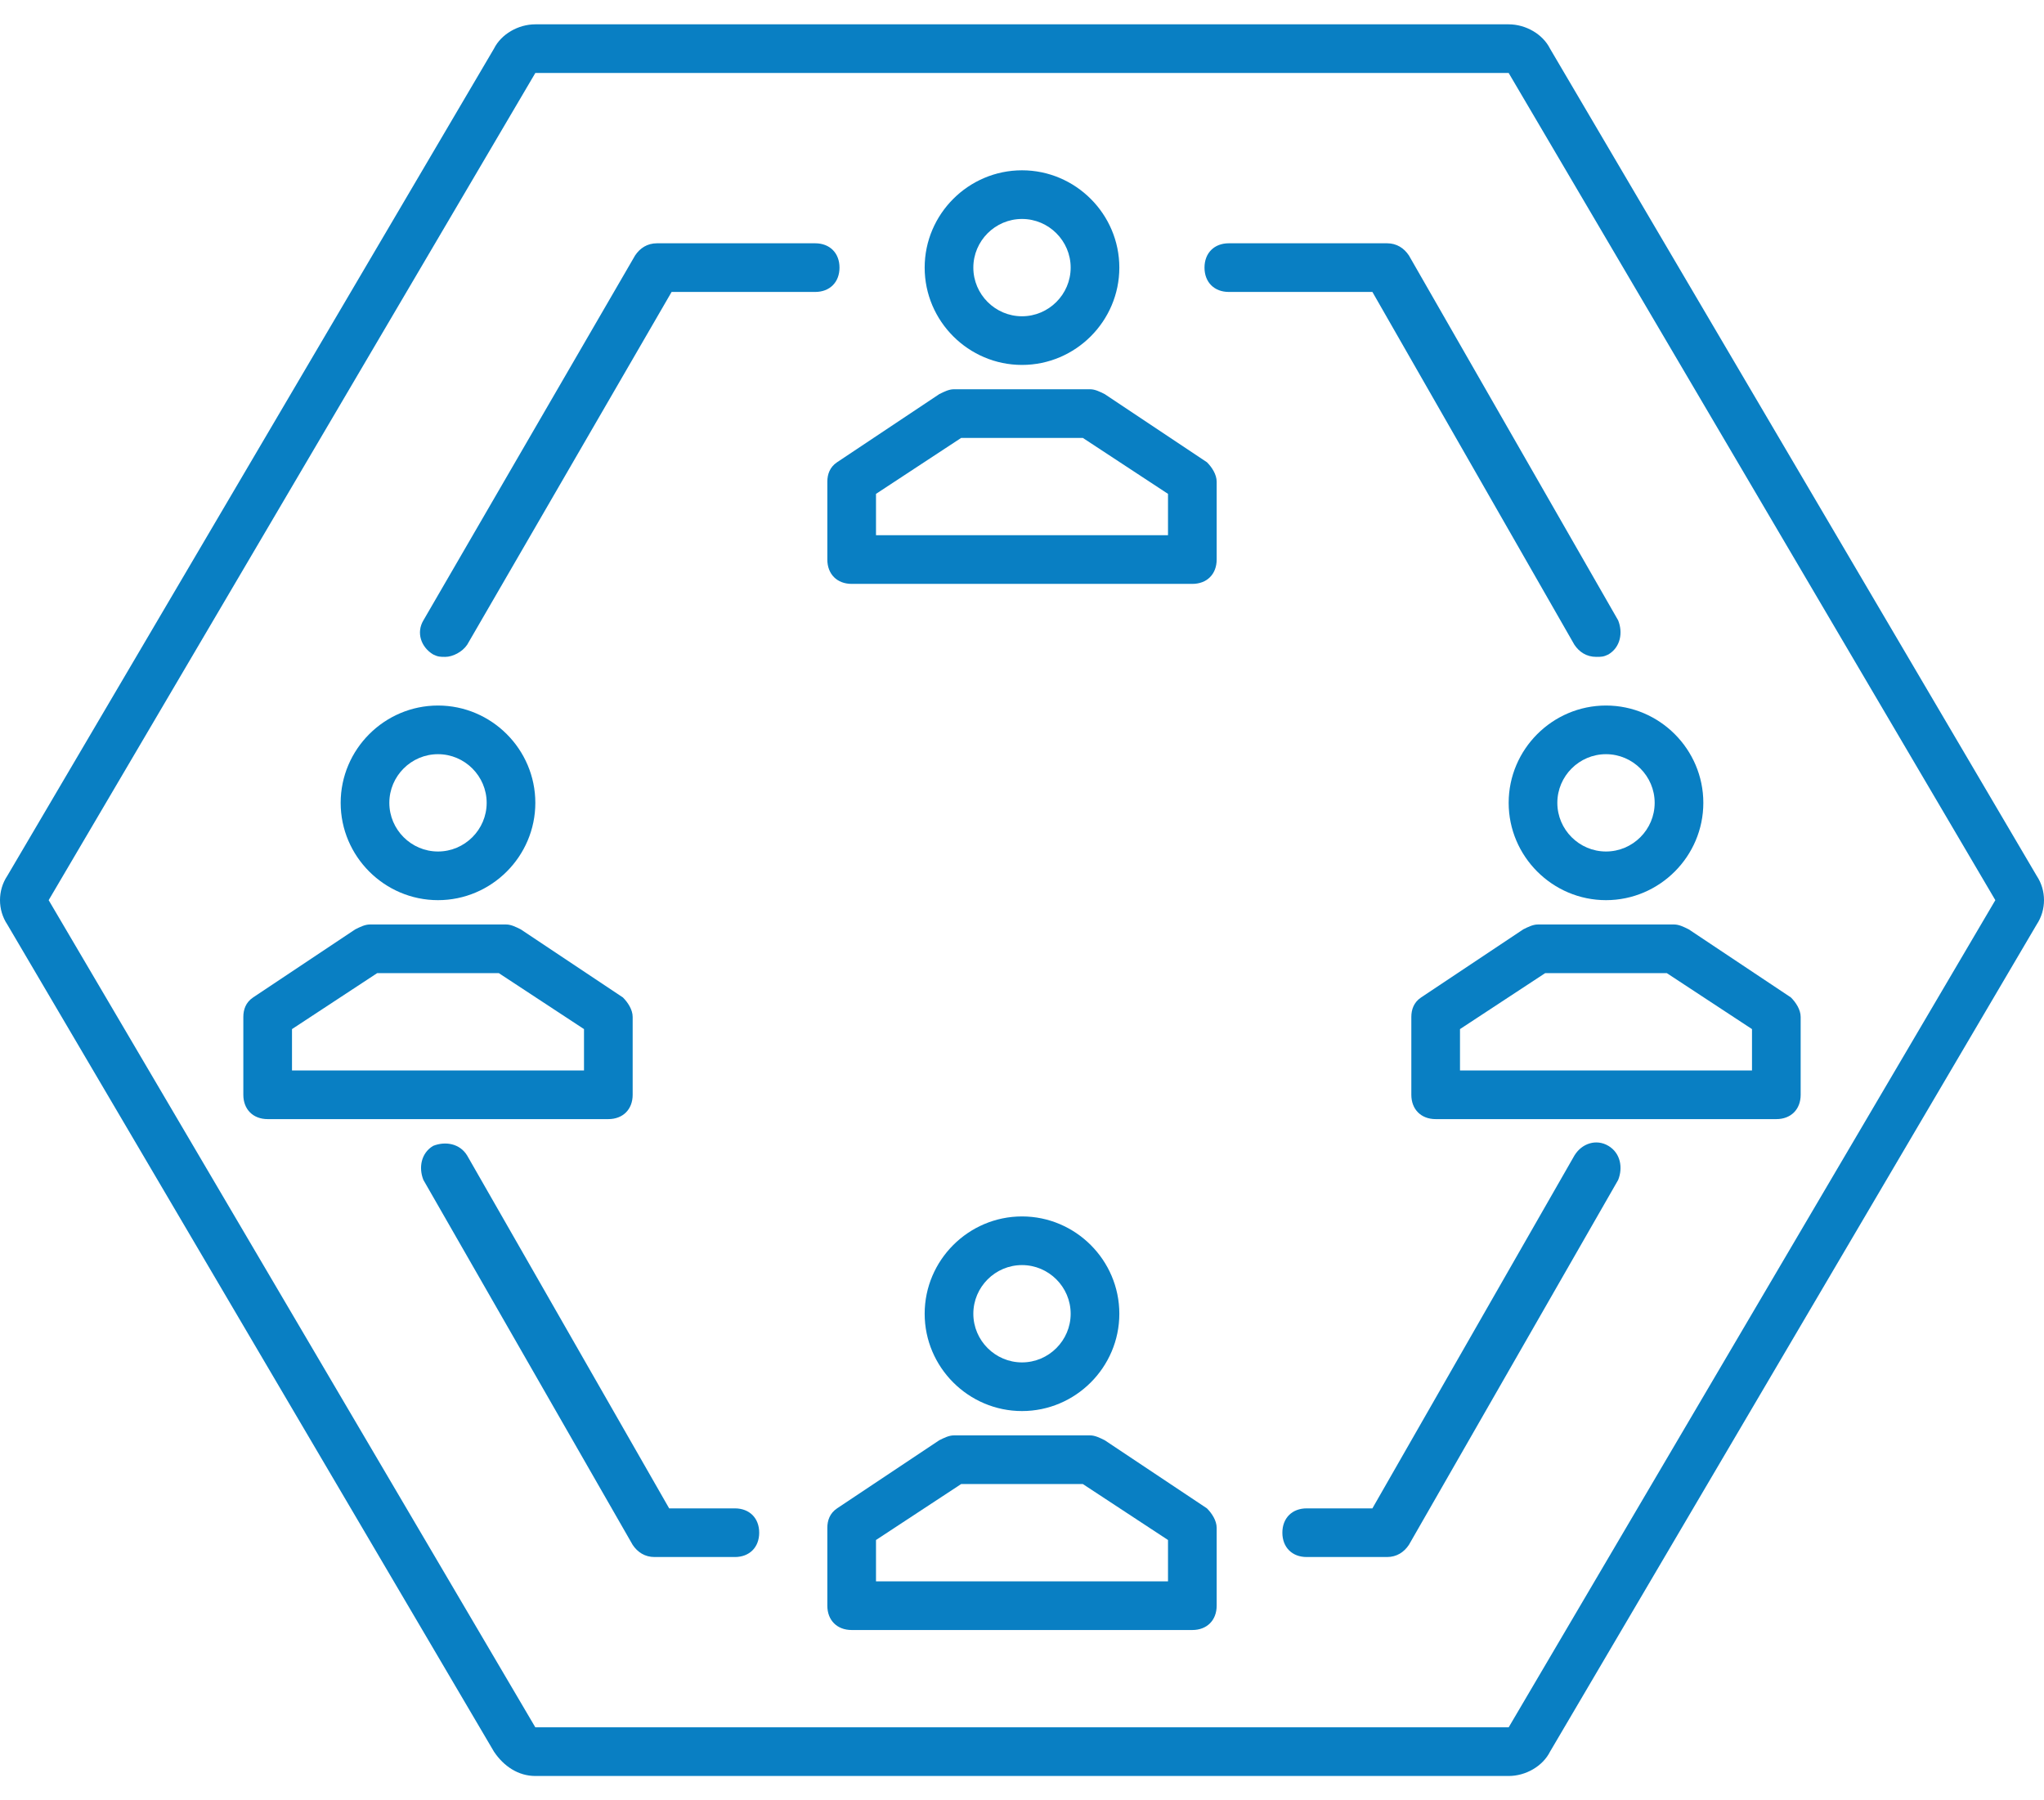
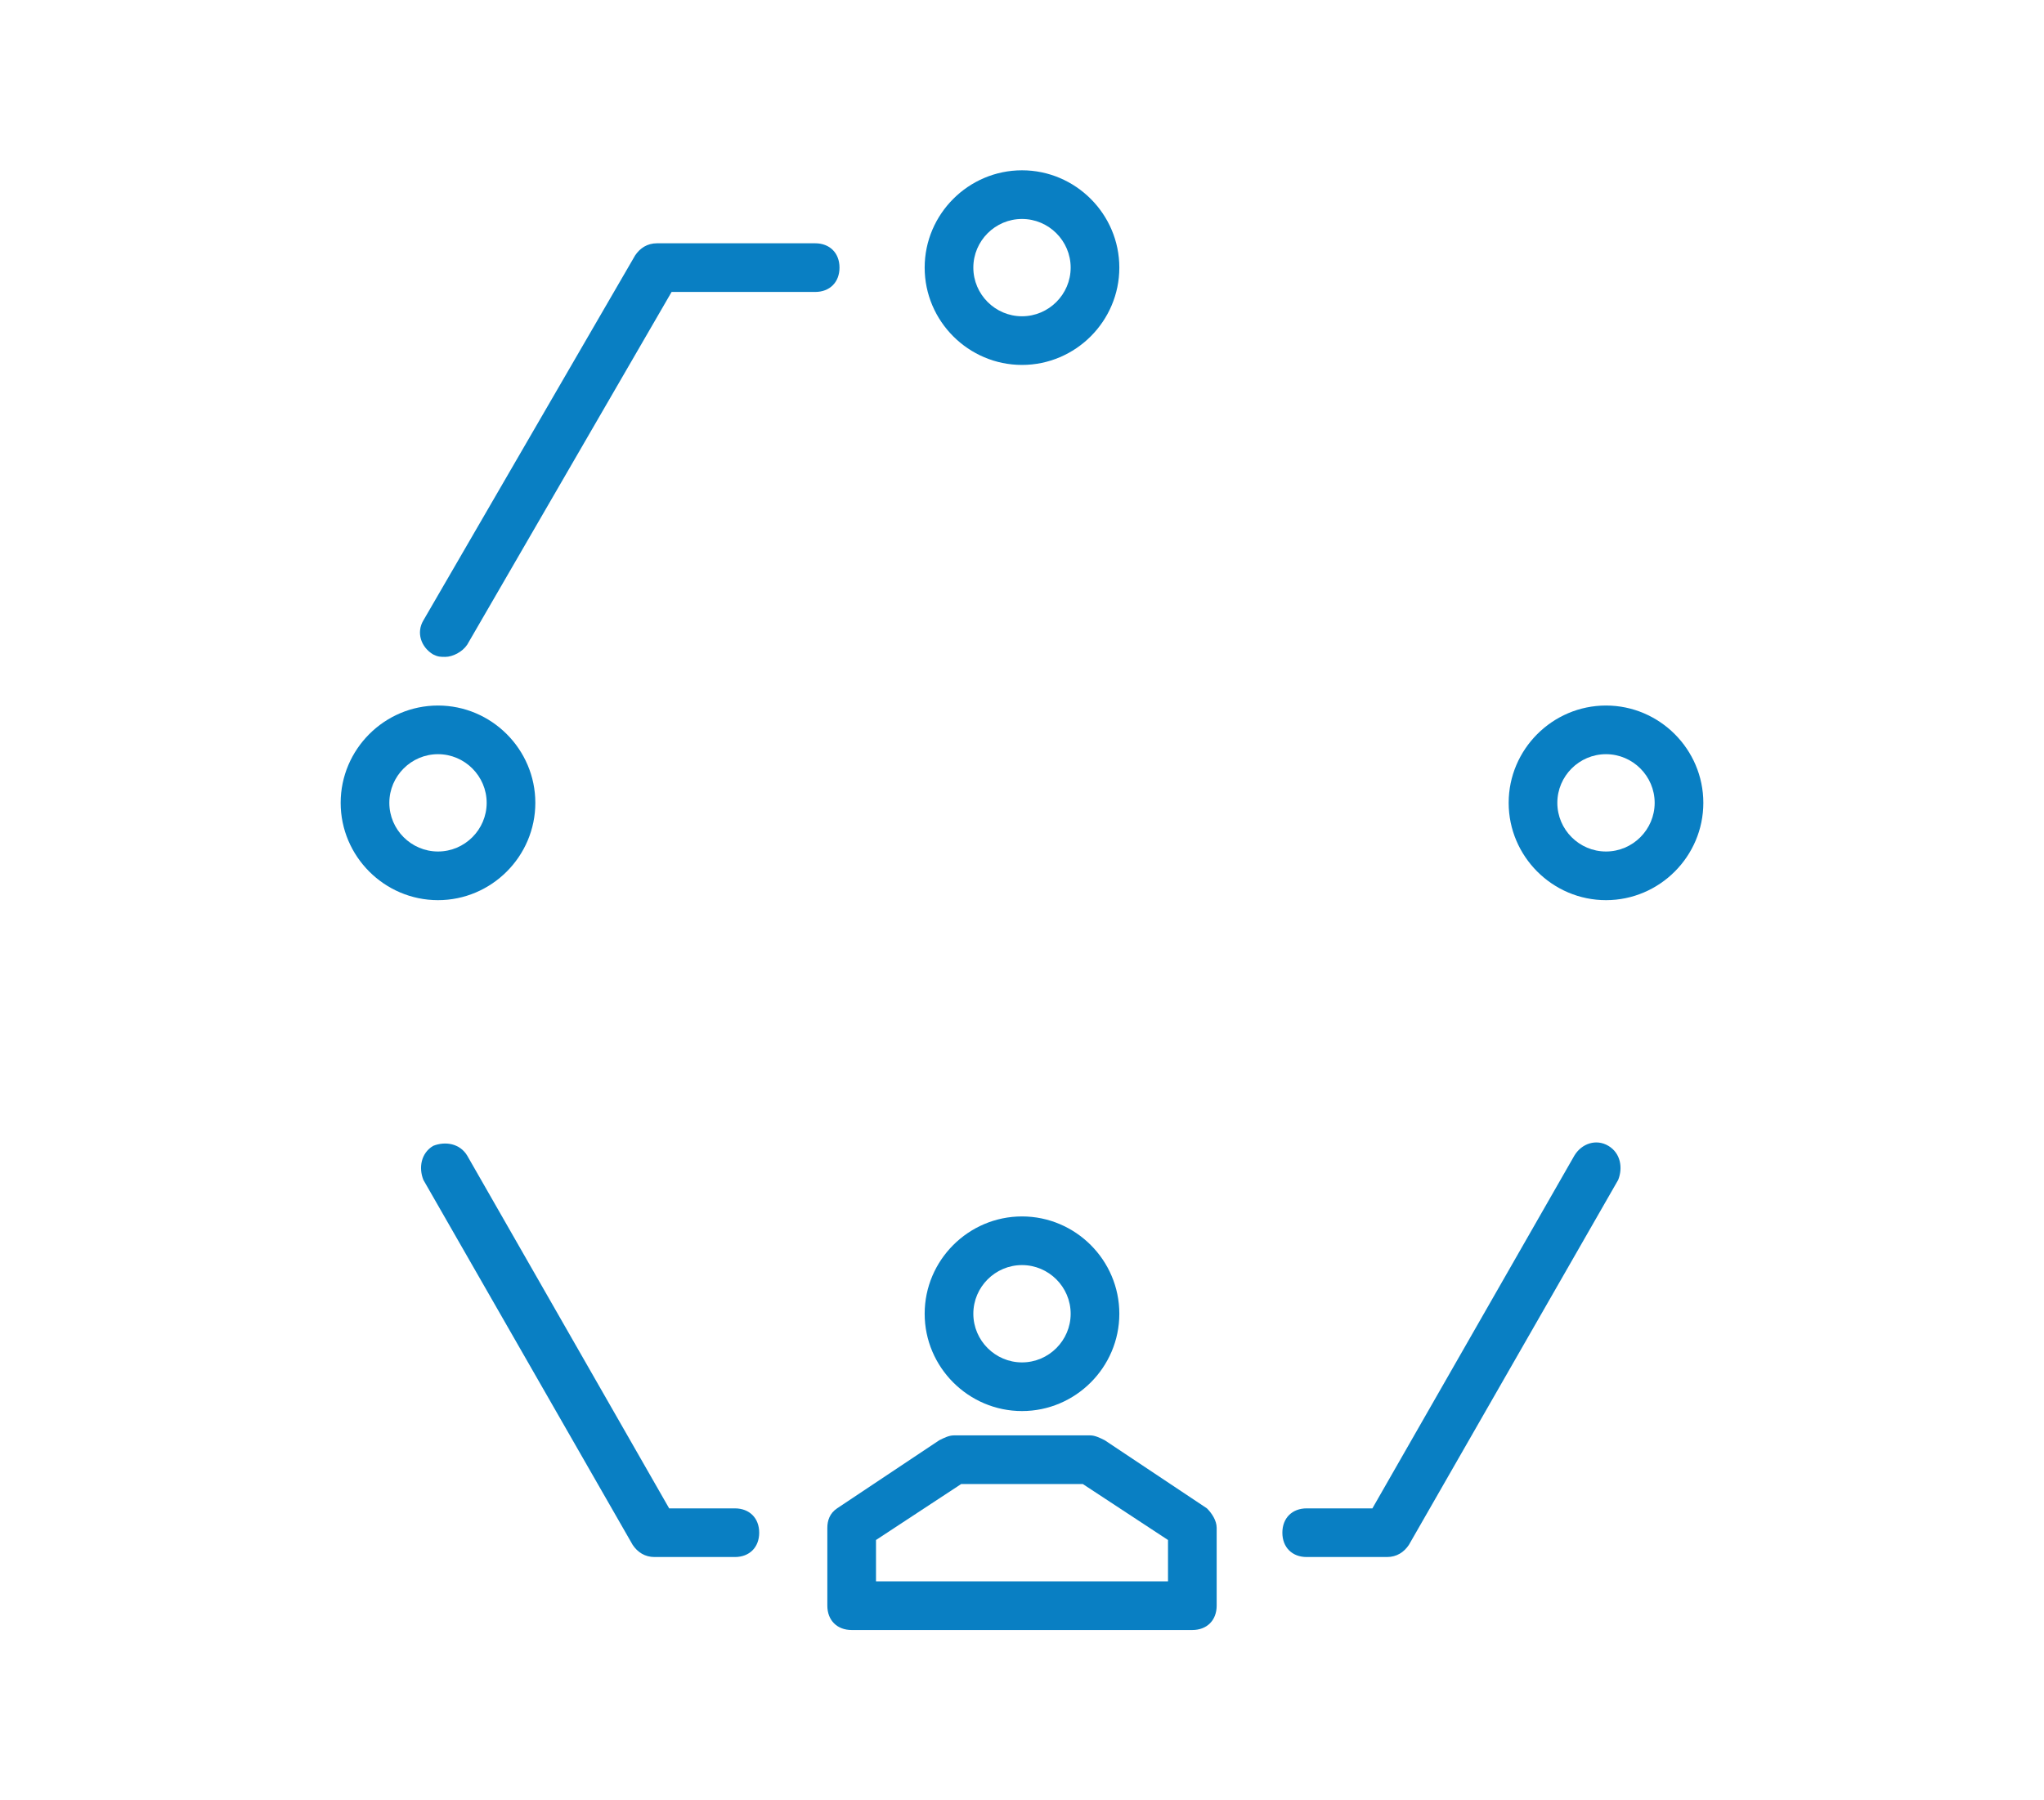
<svg xmlns="http://www.w3.org/2000/svg" enable-background="new 0 0 84 74" height="74" viewBox="0 0 84 74" width="84">
  <g fill="#097fc3">
-     <path d="m49.6 19-4.2-2.8c-.2-.1-.4-.2-.6-.2h-5.6c-.2 0-.4.1-.6.2l-4.2 2.8c-.3.2-.4.5-.4.8v3.2c0 .6.4 1 1 1h14c.6 0 1-.4 1-1v-3.2c0-.3-.2-.6-.4-.8zm-1.6 3h-12v-1.7l3.5-2.3h5l3.5 2.3z" />
    <path d="m42 15c2.2 0 4-1.8 4-4s-1.8-4-4-4-4 1.8-4 4 1.8 4 4 4zm0-6c1.1 0 2 .9 2 2s-.9 2-2 2-2-.9-2-2 .9-2 2-2z" />
    <path d="m49.6 62-4.2-2.8c-.2-.1-.4-.2-.6-.2h-5.6c-.2 0-.4.1-.6.2l-4.2 2.8c-.3.2-.4.5-.4.8v3.2c0 .6.4 1 1 1h14c.6 0 1-.4 1-1v-3.2c0-.3-.2-.6-.4-.8zm-1.6 3h-12v-1.7l3.5-2.3h5l3.5 2.3z" />
    <path d="m42 58c2.2 0 4-1.8 4-4s-1.8-4-4-4-4 1.8-4 4 1.8 4 4 4zm0-6c1.1 0 2 .9 2 2s-.9 2-2 2-2-.9-2-2 .9-2 2-2z" />
-     <path d="m68.8 38h-5.6c-.2 0-.4.1-.6.2l-4.2 2.8c-.3.2-.4.5-.4.8v3.2c0 .6.4 1 1 1h14c.6 0 1-.4 1-1v-3.2c0-.3-.2-.6-.4-.8l-4.2-2.8c-.2-.1-.4-.2-.6-.2zm3.2 6h-12v-1.7l3.5-2.3h5l3.5 2.3z" />
    <path d="m62 33c0 2.2 1.8 4 4 4s4-1.8 4-4-1.8-4-4-4-4 1.8-4 4zm6 0c0 1.1-.9 2-2 2s-2-.9-2-2 .9-2 2-2 2 .9 2 2z" />
-     <path d="m26 45v-3.2c0-.3-.2-.6-.4-.8l-4.2-2.8c-.2-.1-.4-.2-.6-.2h-5.6c-.2 0-.4.1-.6.2l-4.2 2.8c-.3.2-.4.5-.4.8v3.2c0 .6.4 1 1 1h14c.6 0 1-.4 1-1zm-2-1h-12v-1.7l3.5-2.3h5l3.5 2.3z" />
    <path d="m18 37c2.2 0 4-1.8 4-4s-1.8-4-4-4-4 1.8-4 4 1.8 4 4 4zm0-6c1.1 0 2 .9 2 2s-.9 2-2 2-2-.9-2-2 .9-2 2-2z" />
    <path d="m34.5 11c0-.6-.4-1-1-1h-6.5c-.4 0-.7.2-.9.5l-8.7 15c-.3.5-.1 1.1.4 1.4.2.1.3.1.5.1.3 0 .7-.2.9-.5l8.4-14.5h5.9c.6 0 1-.4 1-1z" />
-     <path d="m57 10h-6.5c-.6 0-1 .4-1 1s.4 1 1 1h5.9l8.3 14.5c.2.3.5.5.9.5.2 0 .3 0 .5-.1.5-.3.6-.9.4-1.4l-8.6-15c-.2-.3-.5-.5-.9-.5z" />
    <path d="m66.1 47.1c-.5-.3-1.1-.1-1.4.4l-8.3 14.5h-2.7c-.6 0-1 .4-1 1s.4 1 1 1h3.3c.4 0 .7-.2.9-.5l8.6-15c.2-.5.1-1.1-.4-1.4z" />
    <path d="m30.2 62h-2.7l-8.3-14.5c-.3-.5-.9-.6-1.4-.4-.5.3-.6.9-.4 1.4l8.6 15c.2.3.5.5.9.5h3.3c.6 0 1-.4 1-1s-.4-1-1-1z" />
-     <path d="m83.7 36-20-34c-.3-.6-1-1-1.7-1h-40c-.7 0-1.4.4-1.7 1l-20 34c-.4.6-.4 1.4 0 2l20 34c.4.6 1 1 1.7 1h40c.7 0 1.4-.4 1.7-1l20-34c.4-.6.4-1.4 0-2zm-21.7 35h-40l-20-34 20-34h40l20 34z" />
  </g>
</svg>